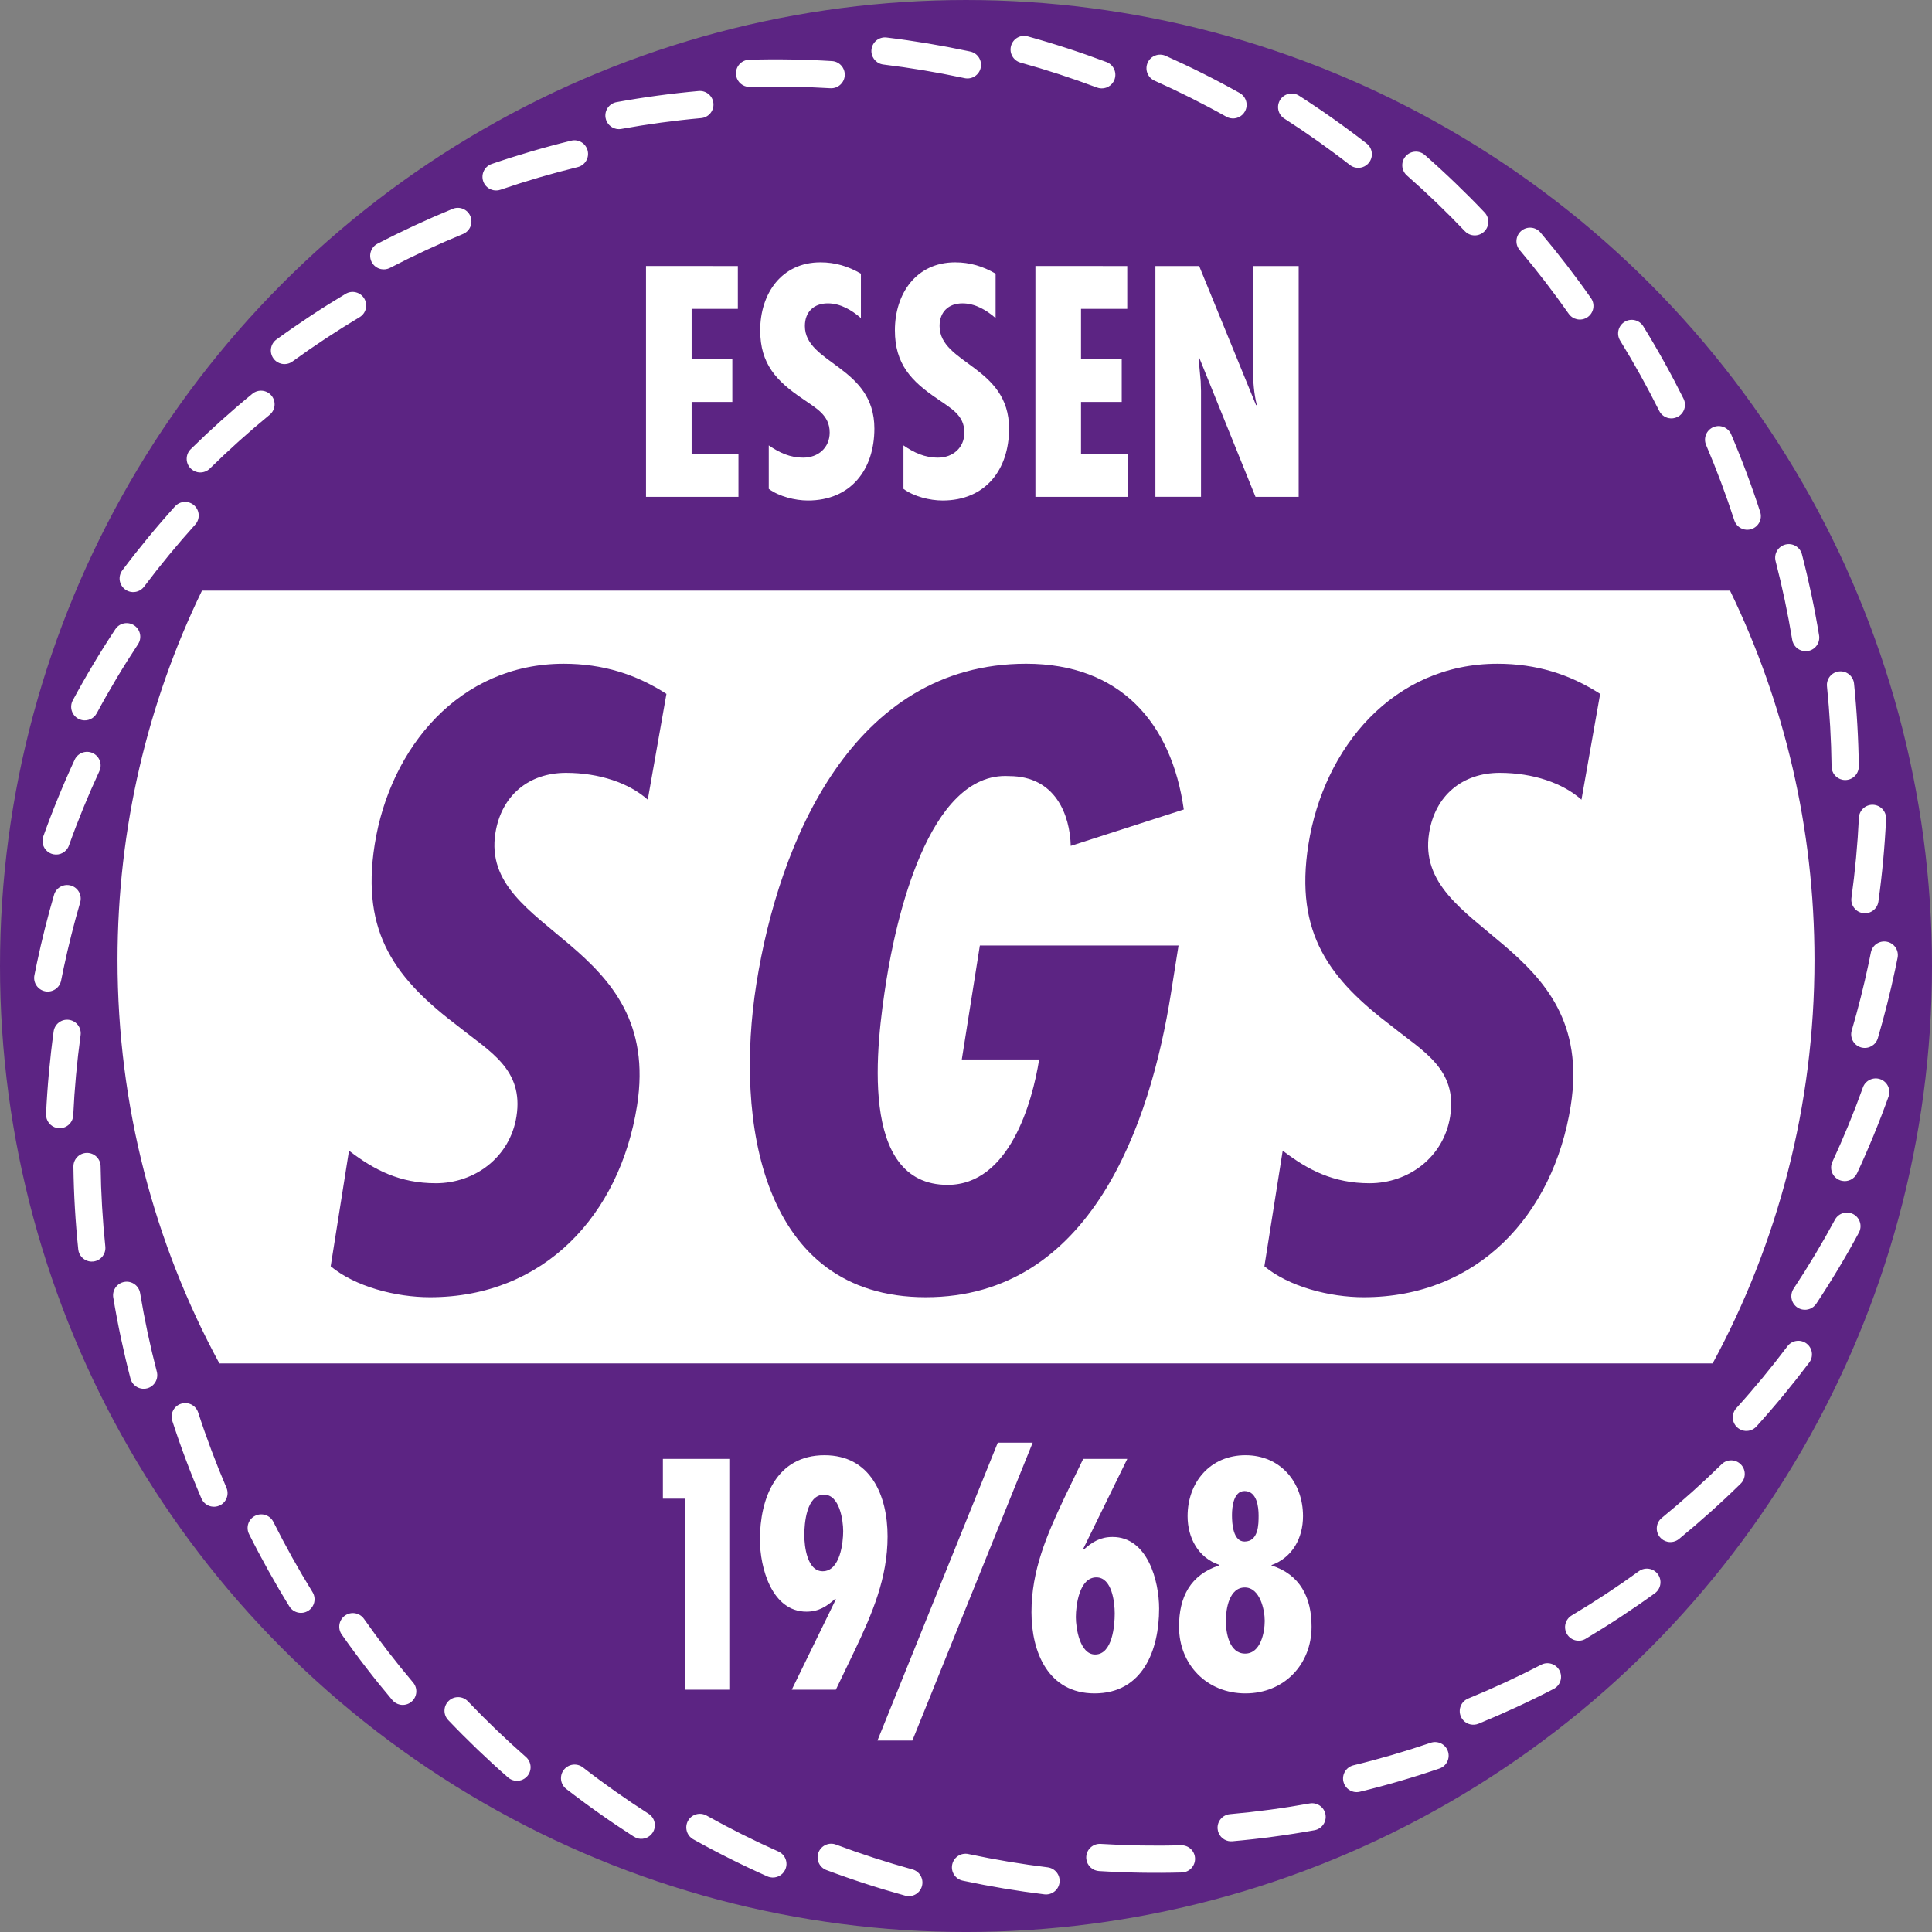
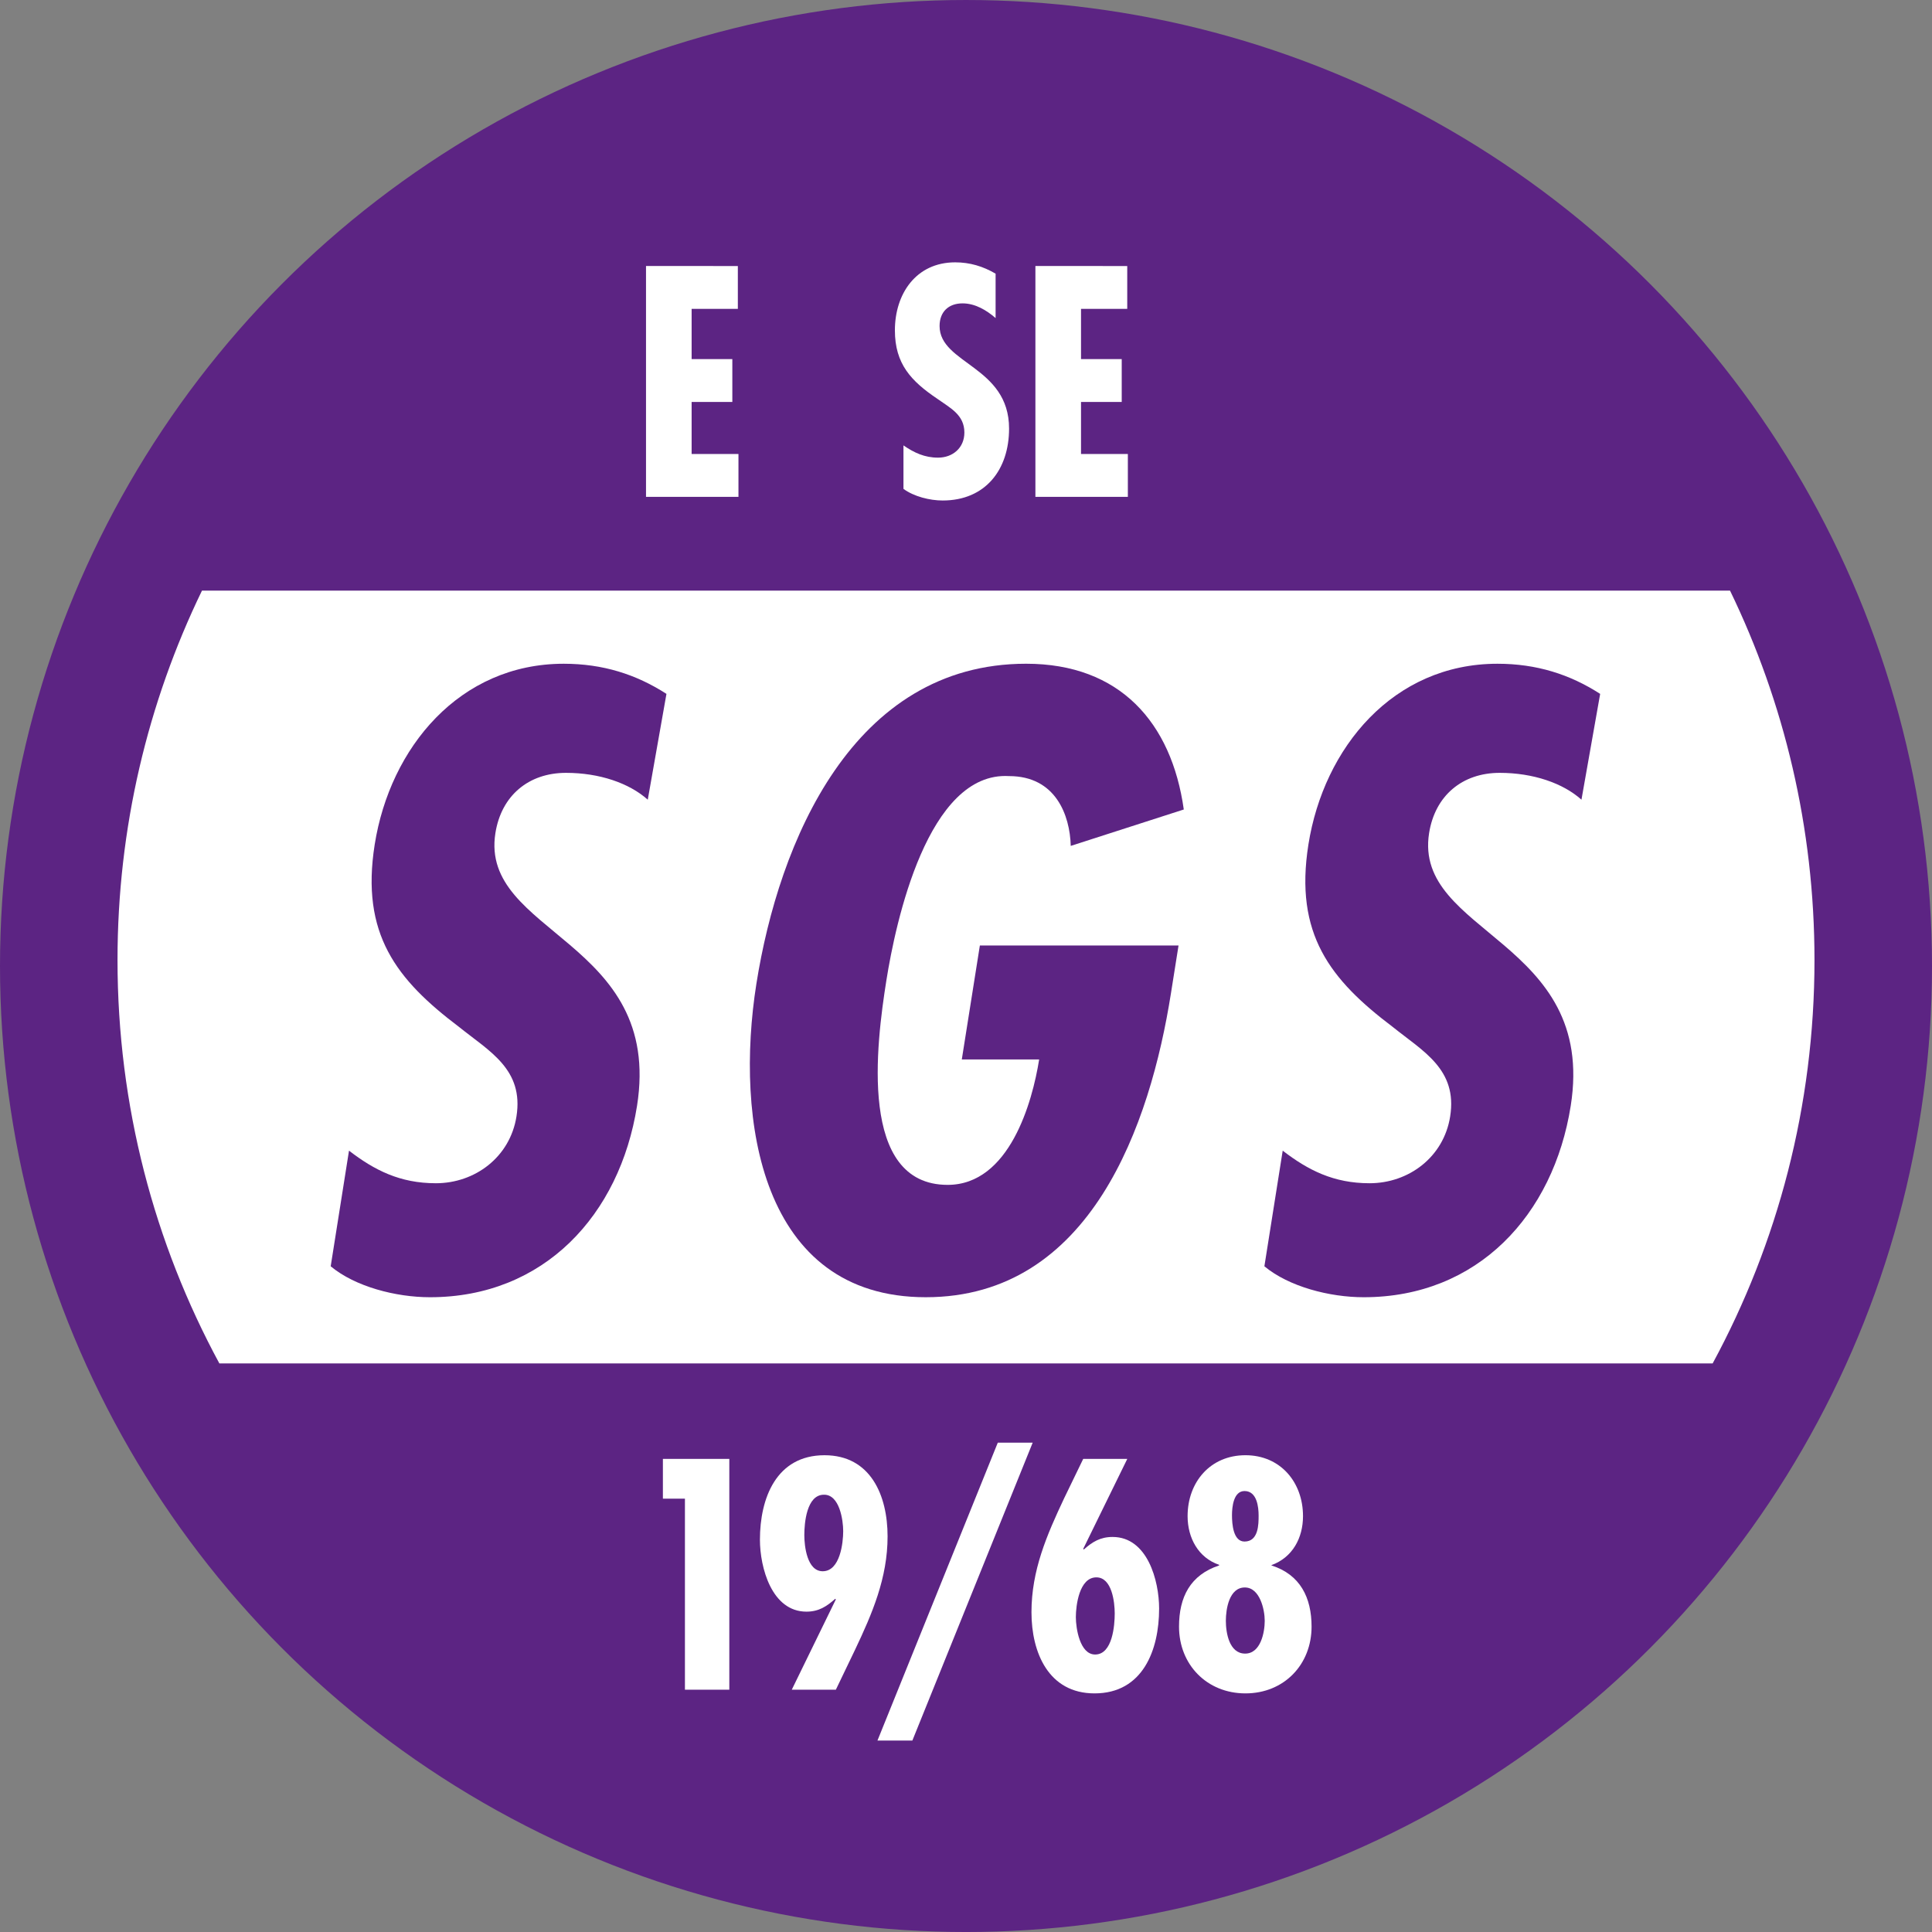
<svg xmlns="http://www.w3.org/2000/svg" version="1.1" id="Ebene_1" x="0px" y="0px" width="445.969px" height="445.972px" viewBox="0 0 445.969 445.972" enable-background="new 0 0 445.969 445.972" xml:space="preserve">
  <rect x="0" y="0" width="445.969" height="445.972" fill="#808080" stroke="none" />
  <circle fill="#5C2483" cx="222.985" cy="222.986" r="222.985" />
  <g>
    <path fill="#FFFFFF" d="M399.35,136.34H46.62c-12.489,25.779-19.494,54.707-19.494,85.27c0,33.704,8.514,65.417,23.509,93.112   h344.702c14.992-27.695,23.506-59.408,23.506-93.112C418.842,191.047,411.836,162.119,399.35,136.34z" />
  </g>
-   <path fill="#FFFFFF" d="M222.446,434.167l-0.224-0.047c-1.696-0.361-2.778-2.027-2.418-3.727c0.36-1.695,2.029-2.777,3.725-2.418  l0.224,0.047c5.975,1.271,12.059,2.287,18.084,3.025c1.724,0.225,2.947,1.777,2.736,3.5c-0.21,1.721-1.777,2.945-3.5,2.734  C234.868,436.525,228.599,435.474,222.446,434.167z M209.138,437.628c-0.061-0.014-0.124-0.027-0.184-0.045  c-6.134-1.693-12.253-3.678-18.188-5.906c-1.623-0.607-2.448-2.418-1.837-4.043c0.61-1.625,2.44-2.453,4.044-1.836  c5.76,2.158,11.698,4.088,17.649,5.73c1.673,0.459,2.654,2.189,2.193,3.859C212.371,437.001,210.751,437.97,209.138,437.628z   M253.222,431.839c-1.496-0.316-2.574-1.691-2.478-3.266c0.107-1.732,1.6-3.047,3.332-2.939c6.154,0.385,12.396,0.494,18.553,0.318  c1.729-0.047,3.178,1.316,3.228,3.053c0.048,1.734-1.317,3.18-3.052,3.23c-6.342,0.174-12.775,0.064-19.121-0.33  C253.527,431.894,253.372,431.873,253.222,431.839z M177.756,433.337c-0.21-0.045-0.421-0.111-0.627-0.203  c-5.811-2.59-11.564-5.469-17.101-8.561c-1.513-0.846-2.056-2.758-1.211-4.273c0.847-1.518,2.761-2.053,4.274-1.211  c5.372,2.998,10.956,5.795,16.594,8.307c1.584,0.707,2.297,2.562,1.59,4.146C180.661,432.923,179.176,433.638,177.756,433.337z   M283.54,424.972c-1.313-0.279-2.35-1.391-2.474-2.799c-0.153-1.729,1.124-3.252,2.851-3.404c6.151-0.545,12.34-1.374,18.4-2.471  c1.711-0.301,3.34,0.826,3.648,2.535c0.309,1.705-0.826,3.34-2.533,3.646c-6.245,1.129-12.624,1.984-18.961,2.547  C284.153,425.054,283.838,425.035,283.54,424.972z M147.368,424.4c-0.36-0.076-0.711-0.221-1.041-0.428  c-5.349-3.43-10.604-7.139-15.619-11.028c-1.369-1.063-1.618-3.036-0.555-4.407c1.066-1.369,3.037-1.619,4.408-0.557  c4.863,3.775,9.963,7.375,15.156,10.701c1.46,0.936,1.886,2.877,0.951,4.338C149.941,424.152,148.61,424.664,147.368,424.4z   M312.51,413.617c-1.143-0.244-2.104-1.117-2.4-2.332c-0.408-1.685,0.625-3.384,2.311-3.793c5.982-1.455,11.979-3.207,17.82-5.199  c1.643-0.562,3.428,0.316,3.986,1.957c0.561,1.644-0.314,3.426-1.959,3.987c-6.018,2.056-12.197,3.856-18.363,5.356  C313.43,413.708,312.958,413.71,312.51,413.617z M118.682,411.007c-0.507-0.107-0.997-0.344-1.414-0.709  c-4.768-4.178-9.411-8.633-13.8-13.238c-1.198-1.254-1.148-3.243,0.107-4.439c1.253-1.195,3.243-1.147,4.438,0.107  c4.262,4.47,8.767,8.792,13.394,12.848c1.305,1.143,1.437,3.127,0.293,4.432C120.922,410.894,119.758,411.238,118.682,411.007z   M339.446,398.057c-0.982-0.21-1.85-0.884-2.258-1.884c-0.656-1.605,0.111-3.439,1.719-4.098c5.697-2.33,11.367-4.955,16.848-7.797  c1.541-0.798,3.438-0.193,4.234,1.346c0.799,1.539,0.195,3.436-1.344,4.233c-5.648,2.927-11.488,5.626-17.361,8.032  C340.678,398.138,340.042,398.183,339.446,398.057z M92.307,393.486c-0.658-0.143-1.277-0.49-1.743-1.046  c-4.103-4.853-8.033-9.944-11.683-15.142c-0.998-1.42-0.655-3.379,0.764-4.375c1.418-0.996,3.381-0.652,4.375,0.765  c3.544,5.042,7.358,9.987,11.34,14.698c1.12,1.324,0.954,3.305-0.373,4.426C94.218,393.462,93.224,393.68,92.307,393.486z   M363.756,378.666c-0.824-0.174-1.578-0.683-2.045-1.463c-0.887-1.49-0.398-3.418,1.09-4.308  c5.299-3.157,10.516-6.593,15.506-10.209c1.402-1.015,3.369-0.705,4.389,0.702c1.018,1.404,0.703,3.367-0.701,4.387  c-5.143,3.725-10.52,7.264-15.977,10.518C365.313,378.712,364.504,378.826,363.756,378.666z M68.818,372.237  c-0.81-0.172-1.549-0.661-2.018-1.421c-3.337-5.402-6.468-11.023-9.312-16.707c-0.776-1.55-0.147-3.438,1.402-4.214  c1.552-0.774,3.438-0.147,4.214,1.403c2.76,5.518,5.801,10.974,9.039,16.217c0.911,1.477,0.454,3.411-1.021,4.322  C70.404,372.28,69.582,372.4,68.818,372.237z M384.922,355.891c-0.674-0.144-1.305-0.509-1.773-1.081  c-1.102-1.344-0.904-3.321,0.438-4.421c4.766-3.903,9.416-8.072,13.822-12.394c1.238-1.215,3.227-1.197,4.439,0.045  c1.215,1.237,1.195,3.228-0.045,4.439c-4.537,4.451-9.33,8.745-14.236,12.768C386.799,355.876,385.823,356.082,384.922,355.891z   M48.735,347.735c-0.966-0.206-1.819-0.86-2.239-1.838c-2.497-5.83-4.76-11.854-6.726-17.905c-0.537-1.65,0.365-3.423,2.015-3.959  c1.647-0.537,3.42,0.364,3.957,2.016c1.911,5.873,4.11,11.72,6.53,17.377c0.684,1.596-0.056,3.439-1.65,4.125  C50.001,347.814,49.345,347.865,48.735,347.735z M402.469,330.24c-0.523-0.111-1.025-0.357-1.451-0.742  c-1.285-1.164-1.387-3.15-0.223-4.438c4.135-4.568,8.109-9.382,11.818-14.309c1.043-1.387,3.014-1.662,4.396-0.619  c1.385,1.043,1.662,3.012,0.619,4.397c-3.822,5.074-7.918,10.035-12.178,14.743C404.676,330.134,403.528,330.464,402.469,330.24z   M32.51,320.507c-1.125-0.238-2.08-1.092-2.389-2.281c-1.601-6.15-2.938-12.447-3.978-18.713c-0.282-1.713,0.877-3.329,2.589-3.611  c1.712-0.281,3.325,0.874,3.61,2.585c1.006,6.079,2.303,12.188,3.858,18.157c0.436,1.682-0.571,3.396-2.249,3.831  C33.461,320.602,32.97,320.607,32.51,320.507z M415.991,302.272c-0.375-0.08-0.742-0.229-1.08-0.454  c-1.447-0.958-1.84-2.906-0.883-4.354c3.4-5.135,6.611-10.488,9.541-15.916c0.824-1.524,2.727-2.096,4.256-1.271  c1.527,0.823,2.096,2.729,1.271,4.256c-3.018,5.592-6.326,11.109-9.834,16.402C418.53,302.042,417.217,302.533,415.991,302.272z   M20.534,291.149c-1.297-0.274-2.328-1.358-2.472-2.746c-0.656-6.312-1.034-12.735-1.116-19.093  c-0.025-1.732,1.362-3.159,3.095-3.184c1.739-0.021,3.162,1.365,3.184,3.102c0.083,6.167,0.451,12.398,1.085,18.521  c0.181,1.727-1.073,3.271-2.797,3.449C21.175,291.235,20.847,291.214,20.534,291.149z M425.178,272.574  c-0.229-0.048-0.451-0.123-0.672-0.224c-1.574-0.729-2.258-2.599-1.525-4.173c2.592-5.588,4.963-11.362,7.045-17.165  c0.584-1.632,2.389-2.478,4.014-1.896c1.633,0.586,2.484,2.385,1.898,4.016c-2.146,5.98-4.588,11.933-7.262,17.691  C428.047,272.177,426.577,272.873,425.178,272.574z M13.111,260.358c-1.479-0.313-2.552-1.659-2.481-3.219  c0.295-6.326,0.884-12.733,1.749-19.042c0.236-1.719,1.819-2.92,3.539-2.684c1.721,0.233,2.92,1.817,2.684,3.539  c-0.837,6.121-1.411,12.338-1.696,18.479c-0.08,1.732-1.552,3.07-3.282,2.99C13.449,260.416,13.277,260.391,13.111,260.358z   M429.809,241.83c-0.078-0.016-0.156-0.035-0.232-0.059c-1.664-0.486-2.619-2.23-2.133-3.896c1.473-5.027,2.773-10.189,3.869-15.335  c0.189-0.898,0.377-1.794,0.555-2.693c0.336-1.699,1.992-2.805,3.691-2.466c0.014,0.001,0.027,0.004,0.041,0.008  c1.68,0.357,2.764,1.997,2.428,3.685c-0.184,0.923-0.373,1.847-0.57,2.772c-1.127,5.3-2.469,10.615-3.984,15.796  C433.006,241.227,431.401,242.167,429.809,241.83z M10.366,228.812c-1.674-0.357-2.757-1.995-2.426-3.684  c0.199-1,0.405-2,0.616-2.999c1.11-5.225,2.429-10.465,3.92-15.575c0.484-1.666,2.227-2.615,3.892-2.138  c1.666,0.488,2.622,2.23,2.135,3.895c-1.445,4.962-2.724,10.051-3.803,15.124c-0.206,0.972-0.405,1.942-0.598,2.914  c-0.337,1.702-1.991,2.81-3.689,2.471C10.397,228.818,10.382,228.815,10.366,228.812z M429.836,210.739  c-1.598-0.34-2.684-1.86-2.455-3.502c0.844-6.11,1.422-12.327,1.719-18.478c0.082-1.733,1.555-3.07,3.285-2.987  c1.746,0.089,3.07,1.557,2.986,3.288c-0.303,6.338-0.896,12.743-1.768,19.039c-0.238,1.717-1.826,2.917-3.543,2.68  C429.985,210.768,429.909,210.754,429.836,210.739z M12.305,197.195c-0.135-0.029-0.27-0.068-0.408-0.117  c-1.632-0.583-2.481-2.38-1.902-4.013c2.138-5.978,4.573-11.932,7.241-17.698c0.73-1.574,2.604-2.251,4.171-1.531  c1.573,0.729,2.257,2.595,1.53,4.168c-2.588,5.597-4.953,11.373-7.026,17.175C15.375,196.677,13.82,197.517,12.305,197.195z   M425.276,179.991c-1.406-0.299-2.467-1.538-2.484-3.033c-0.076-6.157-0.436-12.39-1.064-18.527  c-0.178-1.727,1.078-3.268,2.803-3.446c1.721-0.179,3.27,1.08,3.445,2.802c0.648,6.328,1.02,12.75,1.098,19.092  c0.021,1.736-1.367,3.159-3.104,3.181C425.733,180.062,425.499,180.038,425.276,179.991z M18.917,166.22  c-0.286-0.06-0.564-0.161-0.834-0.307c-1.53-0.822-2.101-2.727-1.279-4.254c3.009-5.591,6.309-11.113,9.814-16.413  c0.954-1.448,2.895-1.846,4.352-0.889c1.448,0.957,1.843,2.906,0.89,4.352c-3.401,5.143-6.606,10.501-9.523,15.927  C21.659,165.893,20.249,166.503,18.917,166.22z M416.155,150.251c-1.229-0.261-2.232-1.25-2.449-2.564  c-1-6.079-2.291-12.188-3.836-18.163c-0.438-1.678,0.572-3.392,2.252-3.828c1.678-0.437,3.393,0.574,3.828,2.254  c1.594,6.155,2.926,12.452,3.957,18.718c0.279,1.711-0.879,3.328-2.59,3.608C416.918,150.343,416.524,150.331,416.155,150.251z   M30.094,136.606c-0.436-0.092-0.853-0.276-1.23-0.56c-1.39-1.041-1.668-3.01-0.629-4.398c3.812-5.074,7.904-10.04,12.161-14.757  c1.16-1.289,3.147-1.391,4.435-0.227c1.288,1.162,1.39,3.15,0.227,4.435c-4.131,4.579-8.1,9.397-11.799,14.321  C32.501,136.43,31.25,136.853,30.094,136.606z M402.674,122.217c-1.064-0.226-1.979-0.999-2.338-2.105  c-1.896-5.859-4.088-11.707-6.51-17.386c-0.68-1.596,0.061-3.439,1.656-4.12c1.594-0.68,3.439,0.061,4.123,1.656  c2.492,5.849,4.75,11.877,6.707,17.915c0.531,1.65-0.373,3.42-2.023,3.955C403.749,122.307,403.194,122.327,402.674,122.217z   M45.579,108.99c-0.583-0.124-1.135-0.414-1.583-0.871c-1.218-1.236-1.199-3.224,0.037-4.441c4.521-4.443,9.306-8.744,14.222-12.78  c1.34-1.101,3.322-0.905,4.42,0.434c1.101,1.34,0.908,3.32-0.433,4.42c-4.775,3.919-9.419,8.094-13.805,12.406  C47.655,108.926,46.576,109.202,45.579,108.99z M385.159,96.514c-0.904-0.193-1.715-0.779-2.16-1.672  c-2.752-5.519-5.787-10.977-9.018-16.225c-0.912-1.478-0.451-3.412,1.023-4.321c1.477-0.911,3.412-0.453,4.322,1.027  c3.33,5.404,6.457,11.029,9.293,16.715c0.771,1.552,0.143,3.438-1.408,4.211C386.551,96.581,385.829,96.655,385.159,96.514z   M65.009,83.979c-0.733-0.156-1.414-0.574-1.886-1.227c-1.019-1.405-0.708-3.368,0.696-4.386c5.14-3.731,10.511-7.275,15.96-10.534  c1.486-0.891,3.414-0.408,4.308,1.084c0.889,1.489,0.403,3.417-1.086,4.306c-5.291,3.165-10.504,6.603-15.493,10.225  C66.76,83.992,65.849,84.156,65.009,83.979z M364.028,73.698c-0.75-0.159-1.443-0.592-1.918-1.271  c-3.539-5.047-7.35-9.996-11.324-14.709c-1.119-1.325-0.951-3.307,0.377-4.426c1.328-1.12,3.307-0.949,4.426,0.377  c4.094,4.855,8.02,9.953,11.664,15.154c0.996,1.42,0.65,3.378-0.768,4.374C365.739,73.719,364.85,73.873,364.028,73.698z   M87.938,62.117c-0.887-0.188-1.686-0.758-2.136-1.624c-0.799-1.54-0.201-3.437,1.34-4.235c5.643-2.931,11.48-5.639,17.347-8.05  c1.604-0.659,3.441,0.106,4.099,1.711c0.659,1.604-0.107,3.438-1.711,4.098c-5.697,2.34-11.362,4.969-16.841,7.815  C89.364,62.181,88.625,62.264,87.938,62.117z M339.756,54.271c-0.598-0.127-1.166-0.429-1.619-0.908  c-4.248-4.465-8.75-8.793-13.379-12.861c-1.303-1.146-1.432-3.13-0.285-4.434c1.146-1.3,3.129-1.431,4.432-0.285  c4.77,4.191,9.408,8.649,13.783,13.252c1.195,1.258,1.146,3.245-0.109,4.441C341.797,54.218,340.737,54.48,339.756,54.271z   M113.862,43.896c-1.044-0.223-1.949-0.972-2.32-2.055c-0.563-1.641,0.311-3.427,1.952-3.99c6.011-2.059,12.187-3.869,18.357-5.379  c1.684-0.411,3.386,0.618,3.799,2.307c0.411,1.684-0.621,3.383-2.305,3.795c-5.988,1.464-11.981,3.222-17.815,5.22  C114.974,43.984,114.399,44.009,113.862,43.896z M312.881,38.675c-0.449-0.095-0.887-0.292-1.273-0.592  c-4.869-3.786-9.963-7.392-15.145-10.716c-1.461-0.938-1.885-2.88-0.948-4.34c0.938-1.46,2.88-1.88,4.343-0.948  c5.338,3.427,10.59,7.143,15.607,11.044c1.367,1.064,1.613,3.04,0.549,4.407C315.25,38.513,314.022,38.917,312.881,38.675z   M142.225,29.738c-1.208-0.257-2.204-1.221-2.437-2.512c-0.311-1.707,0.82-3.343,2.529-3.653c6.25-1.135,12.627-2,18.959-2.567  c1.724-0.155,3.252,1.121,3.407,2.849c0.155,1.728-1.119,3.254-2.848,3.407c-6.142,0.551-12.331,1.39-18.397,2.491  C143.025,29.83,142.614,29.819,142.225,29.738z M283.971,27.272c-0.301-0.062-0.6-0.173-0.883-0.331  c-5.373-3.009-10.953-5.809-16.584-8.324c-1.584-0.707-2.295-2.564-1.588-4.149c0.709-1.583,2.572-2.288,4.147-1.586  c5.804,2.592,11.556,5.478,17.093,8.579c1.514,0.847,2.055,2.76,1.205,4.274C286.674,26.964,285.28,27.551,283.971,27.272z   M172.367,19.997c-1.385-0.294-2.44-1.503-2.483-2.981c-0.05-1.733,1.313-3.179,3.047-3.23c6.344-0.184,12.777-0.08,19.122,0.31  c1.729,0.101,3.048,1.595,2.943,3.326c-0.106,1.731-1.597,3.047-3.327,2.943c-6.157-0.377-12.4-0.479-18.554-0.301  C172.856,20.072,172.608,20.049,172.367,19.997z M253.672,20.334c-0.154-0.032-0.307-0.077-0.459-0.133  c-5.752-2.166-11.688-4.101-17.643-5.752c-1.672-0.463-2.65-2.193-2.188-3.864c0.464-1.672,2.177-2.671,3.865-2.187  c6.133,1.699,12.25,3.693,18.178,5.926c1.623,0.61,2.445,2.42,1.834,4.045C256.706,19.841,255.165,20.653,253.672,20.334z   M203.631,14.843c-1.575-0.334-2.659-1.822-2.461-3.449c0.208-1.724,1.774-2.949,3.496-2.739c6.288,0.762,12.632,1.822,18.855,3.144  l0.448,0.095c1.695,0.36,2.777,2.027,2.418,3.725c-0.36,1.696-2.027,2.78-3.725,2.418l-0.446-0.095  c-6.043-1.284-12.204-2.311-18.307-3.052C203.815,14.878,203.722,14.863,203.631,14.843z" />
  <g>
    <path fill="#FFFFFF" d="M170.32,61.407V71.3h-10.67v11.589h9.397v9.893h-9.397v12.012h10.811v9.893h-21.34v-53.28H170.32z" />
-     <path fill="#FFFFFF" d="M198.726,73.42c-2.12-1.837-4.734-3.392-7.631-3.392c-3.251,0-5.3,1.978-5.3,5.229   c0,8.761,16.041,9.256,16.041,23.671c0,9.468-5.441,16.605-15.334,16.605c-2.967,0-6.642-0.918-9.044-2.685v-10.034   c2.474,1.696,4.875,2.826,7.985,2.826c3.391,0,6.076-2.262,6.076-5.795c0-4.097-3.249-5.652-6.217-7.772   c-6.077-4.097-9.822-8.055-9.822-15.829c0-8.408,4.875-15.687,13.92-15.687c3.392,0,6.43,0.918,9.327,2.615L198.726,73.42   L198.726,73.42z" />
    <path fill="#FFFFFF" d="M229.817,73.42c-2.119-1.837-4.734-3.392-7.631-3.392c-3.251,0-5.3,1.978-5.3,5.229   c0,8.761,16.041,9.256,16.041,23.671c0,9.468-5.44,16.605-15.333,16.605c-2.967,0-6.643-0.918-9.045-2.685v-10.034   c2.474,1.696,4.875,2.826,7.985,2.826c3.391,0,6.076-2.262,6.076-5.795c0-4.097-3.25-5.652-6.217-7.772   c-6.077-4.097-9.822-8.055-9.822-15.829c0-8.408,4.875-15.687,13.92-15.687c3.391,0,6.43,0.918,9.327,2.615V73.42z" />
    <path fill="#FFFFFF" d="M260.204,61.407V71.3h-10.67v11.589h9.397v9.893h-9.397v12.012h10.812v9.893h-21.341v-53.28H260.204z" />
-     <path fill="#FFFFFF" d="M276.809,61.407l13.145,32.152l0.141-0.141c-0.637-2.546-0.848-5.3-0.848-8.057V61.407h10.529v53.279   h-9.964l-13.003-32.15l-0.141,0.141l0.494,5.37l0.07,2.19v24.449h-10.527V61.407H276.809z" />
  </g>
  <g>
    <path fill="#FFFFFF" d="M168.351,336.762v53.278h-10.247v-44.094h-5.087v-9.186L168.351,336.762L168.351,336.762z" />
    <path fill="#FFFFFF" d="M182.766,390.042l10.175-20.847l-0.141-0.141c-1.978,1.767-3.815,2.967-6.642,2.967   c-8.056,0-10.741-10.245-10.741-16.606c0-9.537,3.745-19.5,14.909-19.5c10.67,0,14.556,9.328,14.556,18.726   c0,9.608-3.532,17.808-7.56,26.286l-4.381,9.115H182.766L182.766,390.042z M185.663,354.358c0,2.542,0.636,8.338,4.24,8.338   c4.027,0,4.734-6.571,4.734-9.258c0-2.543-0.848-8.479-4.452-8.407C186.158,345.03,185.663,351.671,185.663,354.358z" />
    <path fill="#FFFFFF" d="M238.377,333.017l-27.771,68.754h-8.056l27.772-68.754H238.377z" />
    <path fill="#FFFFFF" d="M260.213,336.762l-10.176,20.774l0.143,0.141c1.979-1.766,3.814-2.896,6.643-2.896   c8.057,0,10.739,10.104,10.739,16.534c0,9.54-3.744,19.574-14.908,19.574c-10.6,0-14.557-9.397-14.557-18.726   c0-9.683,3.532-17.807,7.562-26.356l4.381-9.046L260.213,336.762L260.213,336.762z M248.342,373.292   c0,2.547,0.918,8.623,4.451,8.623c4.029,0,4.522-6.785,4.522-9.47c0-2.616-0.637-8.339-4.239-8.339   C249.12,364.108,248.342,370.61,248.342,373.292z" />
    <path fill="#FFFFFF" d="M293.497,361.21v0.144c6.643,2.119,9.256,7.419,9.256,14.131c0,8.761-6.358,15.404-15.262,15.404   c-8.904,0-15.334-6.644-15.334-15.404c0-6.854,2.614-11.94,9.256-14.131v-0.144c-4.805-1.623-7.277-6.219-7.277-11.235   c0-7.843,5.229-14.062,13.355-14.062c8.055,0,13.285,6.219,13.285,14.062c0,5.019-2.404,9.54-7.279,11.308V361.21z    M282.967,374.143c0,2.754,0.777,7.562,4.453,7.562c3.604,0,4.521-4.947,4.521-7.562c0-2.616-1.13-7.703-4.593-7.703   C283.745,366.44,282.967,371.386,282.967,374.143z M290.529,349.833c0-1.908-0.354-5.652-3.251-5.652   c-2.544,0-2.896,3.675-2.896,5.582c0,2.049,0.283,6.076,2.896,6.076C290.529,355.839,290.529,351.812,290.529,349.833z" />
  </g>
  <g>
    <g>
      <g>
        <g>
          <path fill="#5C2483" d="M149.525,184.594c-4.274-3.826-11.164-6.195-18.872-6.195c-8.647,0-14.93,5.263-16.298,13.909      c-3.693,23.307,38.766,24.623,32.691,62.966c-3.989,25.185-21.466,44.169-47.783,44.169c-7.896,0-17.281-2.443-22.928-7.141      l4.226-26.692c5.866,4.513,11.781,7.521,20.049,7.521c9.023,0,17.117-6.018,18.606-15.414      c1.727-10.9-6.265-15.031-13.264-20.672c-14.437-10.903-22.733-21.429-19.459-42.104c3.544-22.365,19.579-41.727,43.637-41.727      c9.021,0,16.717,2.444,23.709,6.956L149.525,184.594z" />
        </g>
      </g>
      <g>
        <g>
          <path fill="#5C2483" d="M272.045,218.246l-1.76,11.091c-4.761,30.072-18.432,70.105-56.585,70.105      c-38.157,0-44.072-40.973-39.099-72.361c5.177-32.707,22.225-73.869,62.26-73.869c21.614,0,33.565,13.535,36.396,33.646      l-26.094,8.403c-0.187-7.14-3.511-16.111-14.225-16.111c-18.804-1.126-26.22,33.833-28.336,47.177      c-2.322,14.66-6.533,47.18,14.142,47.18c14.286,0,19.579-19.174,21.125-28.948h-17.854l4.17-26.312L272.045,218.246      L272.045,218.246z" />
        </g>
      </g>
    </g>
    <g>
      <g>
        <path fill="#5C2483" d="M365.053,184.594c-4.273-3.826-11.164-6.195-18.873-6.195c-8.646,0-14.93,5.263-16.297,13.909     c-3.693,23.307,38.766,24.623,32.691,62.966c-3.988,25.185-21.467,44.169-47.783,44.169c-7.896,0-17.281-2.443-22.929-7.141     l4.228-26.692c5.865,4.513,11.779,7.521,20.049,7.521c9.023,0,17.117-6.018,18.605-15.414c1.727-10.9-6.264-15.031-13.262-20.672     c-14.439-10.903-22.734-21.429-19.459-42.104c3.543-22.365,19.576-41.727,43.635-41.727c9.021,0,16.717,2.444,23.711,6.956     L365.053,184.594z" />
      </g>
    </g>
  </g>
</svg>